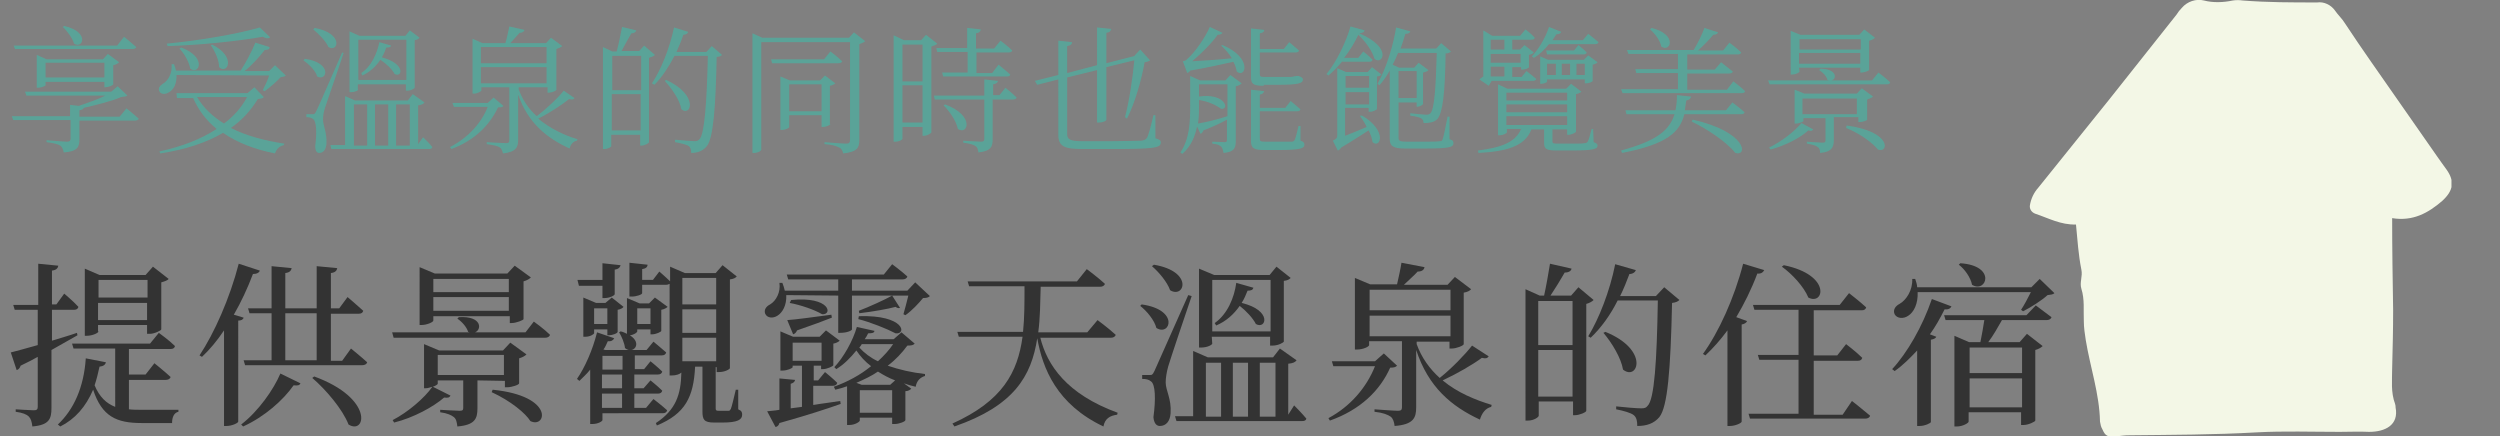
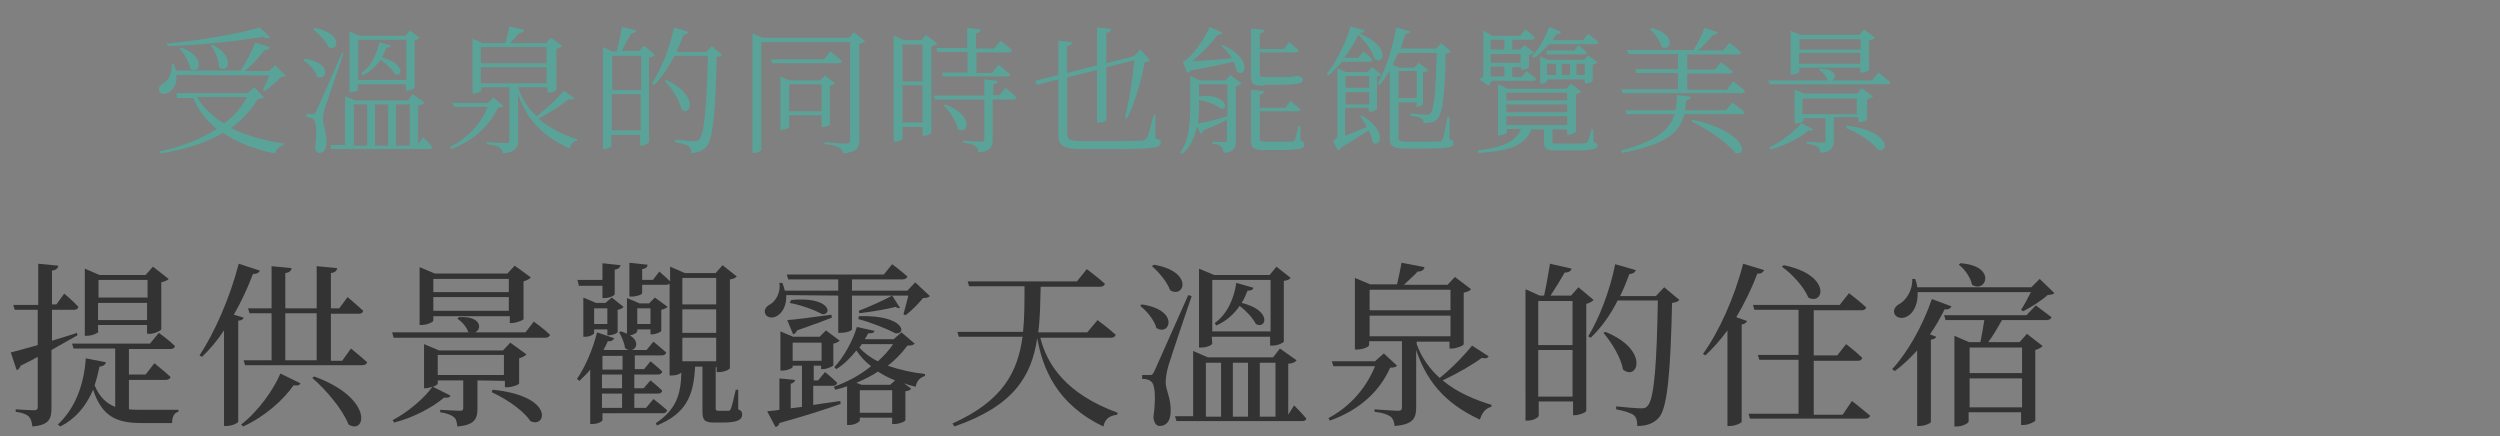
<svg xmlns="http://www.w3.org/2000/svg" xmlns:xlink="http://www.w3.org/1999/xlink" version="1.1" id="圖層_1" x="0px" y="0px" viewBox="0 0 510 89" style="enable-background:new 0 0 510 89;" xml:space="preserve">
  <rect x="0" y="0" width="510" height="89" fill="#808080" stroke="none" />
  <style type="text/css">
	.st0{fill:none;}
	.st1{clip-path:url(#SVGID_00000180347249059843095980000007638749394192217994_);}
	.st2{fill:#F3F7E6;}
	.st3{fill:#5AA398;}
	.st4{fill:#333333;}
</style>
  <rect class="st0" width="510" height="89" />
  <g id="Group_4793" transform="translate(412)">
    <g>
      <g>
        <defs>
-           <rect id="SVGID_1_" x="2" width="86.1" height="89" />
-         </defs>
+           </defs>
        <clipPath id="SVGID_00000108269968255218550340000012967147421993699714_">
          <use xlink:href="#SVGID_1_" style="overflow:visible;" />
        </clipPath>
        <g id="Group_4792" style="clip-path:url(#SVGID_00000108269968255218550340000012967147421993699714_);">
          <path id="Path_14965" class="st2" d="M87.1,34.6c-0.7-1-1.4-1.9-2-2.8c-4.5-6.4-8.9-12.8-13.4-19.2c-1.8-2.6-3.6-5.2-5.3-7.8      c-0.6-1-1.5-1.8-2.1-2.7c-0.8-1.1-2.2-1.8-3.6-1.6c-5.1,0-10.1,0-15.2-0.4c-0.7-0.1-1.3-0.1-2,0c-1.9,0.4-4,0.5-5.9,0      c-1.6-0.4-3.4,0.2-4.5,1.5C32.7,2,32.3,2.5,32,3c-4.6,5.8-9.2,11.6-13.8,17.4c-4.8,6-9.6,11.9-14.4,17.9c-0.9,1-1.5,2.3-1.7,3.6      c-0.1,0.7,0.3,1.4,1.1,1.7c2.7,0.9,5.2,2.3,8.3,2.2c0.3,3.1,0.5,6.2,1.1,9.2c0.3,1.4-0.4,2.6,0,3.9c0.7,2.2,0.4,4.4,0.5,6.6      c0,1.3,0.2,2.6,0.4,3.9c0.9,5.5,2.8,11,2.9,16.6c0.1,0.6,0.2,1.1,0.5,1.6c0.6,1.4,1.1,1.6,3,1.4c0.8-0.1,1.6-0.2,2.4-0.2      c8.7-0.1,17.4-0.1,26.1-0.6c5.6-0.3,11.2-0.1,16.9-0.1c2,0,4-0.1,6,0c3.3,0,6.1-1.4,5.4-5c0-0.2,0-0.4-0.1-0.7      C75.7,80,76,77.6,76,75.2c0.1-4,0.2-7.9,0.2-11.9C76.1,57,76,50.8,76,44.5l0,0c4.3,0.7,7.4-1.1,10.2-3.5      C88.5,38.9,88.8,37,87.1,34.6" />
        </g>
      </g>
    </g>
  </g>
  <g>
-     <path class="st3" d="M25.8,22.1c0,0,1.5,1.2,2.5,2.1c-0.1,0.3-0.4,0.4-0.8,0.4H16.2v3.8c0,1.5-0.3,2.5-3.2,2.7   c-0.1-0.6-0.3-1.1-0.7-1.4c-0.5-0.3-1.3-0.5-2.8-0.7v-0.4c0,0,3.5,0.3,4.2,0.3c0.5,0,0.7-0.2,0.7-0.6v-3.8H2.7l-0.3-0.8h11.9v-2.3   l1.8,0.2c1.7-0.6,3.8-1.3,5.4-2.1H5.4l-0.3-0.8h17.6l1.3-1.1l2,1.9c-0.3,0.2-0.6,0.2-1.3,0.3c-1.8,0.8-5,1.6-7.6,2.2   c-0.1,0.3-0.4,0.4-0.9,0.5v1.3h8.2L25.8,22.1z M3.1,10.1L2.8,9.3h21.1l1.4-1.8c0,0,1.5,1.2,2.5,2.1C27.7,9.9,27.4,10,27,10H3.1   V10.1z M21.3,17.7v-1h-12v0.7c0,0.1-0.8,0.5-1.6,0.5H7.5v-6.7l2,0.9H21l1-1.1l2.3,1.7c-0.2,0.2-0.6,0.5-1.2,0.6v3.9   c0,0.2-1,0.6-1.6,0.6h-0.2V17.7z M21.3,15.8v-3h-12v3H21.3z M13.1,5.3c5.3,1.2,3.8,4.8,2,3.6c-0.3-1.1-1.4-2.6-2.3-3.4L13.1,5.3z" />
    <path class="st3" d="M36,15.3c0.1,1.8-0.6,3-1.5,3.5c-0.7,0.5-1.7,0.5-2-0.2c-0.3-0.6,0.1-1.1,0.7-1.5c1.1-0.6,2-2.2,1.8-4h0.5   c0.2,0.5,0.3,0.9,0.4,1.3h13.2c1.1-1.7,2.3-4,3-5.7L55,9.6c0,0.4-0.3,0.6-1,0.6c-1,1.3-2.5,3-4.1,4.3h5l1.2-1.2l2.2,2.1   c-0.2,0.2-0.5,0.3-1,0.3c-0.8,0.9-2.2,2.1-3.3,2.9l-0.4-0.2c0.4-0.8,1-2,1.3-3L36,15.3L36,15.3z M53.8,19.8   c-0.2,0.3-0.5,0.3-1.2,0.4c-1.4,2.3-3.2,4.3-5.5,5.9c3.1,1.6,6.9,2.6,10.9,3.2l-0.1,0.3c-0.9,0.2-1.5,0.8-1.8,1.7   c-4.1-0.8-7.7-2.2-10.6-4.2c-3.4,2-7.6,3.4-12.8,4.2l-0.2-0.4c4.6-1,8.5-2.5,11.7-4.6c-2.1-1.7-3.7-3.8-4.8-6.3h-3.3L36,19h14.5   l1.4-1.2L53.8,19.8z M55.1,7.6c-0.3,0.3-0.8,0.3-1.5-0.1c-5.1,0.9-12.7,1.7-19.4,1.9L34,8.9c6.5-0.6,14.6-2,19-3.3L55.1,7.6z    M37,9.7c5.3,2,3.6,5.7,1.8,4.3c-0.2-1.3-1.2-3.1-2.2-4.1L37,9.7z M40.2,19.8c1.3,2.2,3.2,4,5.5,5.4c2-1.5,3.6-3.3,4.7-5.4H40.2z    M43.3,9.1c5,2.5,3.1,6.2,1.4,4.6c0-1.5-0.9-3.3-1.7-4.5L43.3,9.1z" />
    <path class="st3" d="M62.2,12c5.7,0.8,4.5,4.7,2.5,3.6c-0.3-1.2-1.7-2.5-2.8-3.3L62.2,12z M70.1,10.8c-1.1,3.4-3.4,9.9-3.8,11.2   c-0.3,0.9-0.4,1.7-0.4,2.4c0,1.2,0.8,2.6,0.7,4.9c-0.1,1.2-0.6,1.9-1.5,1.9c-0.5,0-0.8-0.5-0.8-1.4c0.4-2.9,0.2-5.1-0.4-5.5   c-0.4-0.3-0.8-0.4-1.4-0.4v-0.6h1.3c0.3,0,0.4,0,0.7-0.6c0.5-1,0.5-1,5.3-12L70.1,10.8z M64.2,5.7c6,1.1,4.8,5.1,2.8,3.9   c-0.5-1.2-2-2.7-3.1-3.6L64.2,5.7z M86.3,28c0,0,1.3,1.2,1.9,2c-0.1,0.3-0.3,0.4-0.7,0.4H67.6l-0.2-0.8h3v-10l2,0.9h10.8l1-1.3   l2.4,1.7c-0.2,0.3-0.6,0.5-1.3,0.6v7.9L86.3,28z M73.1,18.3c0,0.1-0.6,0.5-1.5,0.5h-0.3V6.4l2,0.9h9.4l0.9-1.1l2,1.5   c-0.2,0.2-0.4,0.4-1,0.5v9.7c0,0.1-0.7,0.6-1.5,0.6h-0.3v-1.3H73v1.1H73.1z M72.2,29.7h2.7v-8.4h-2.7V29.7z M73.1,8.1v8.2h9.8V8.1   H73.1z M79.8,9.3c-0.1,0.3-0.3,0.4-1,0.4c-0.2,0.6-0.5,1.3-0.9,2c4.9,1.3,4.2,4.2,2.6,3.4c-0.5-1-1.8-2.2-2.9-2.9   c-0.9,1.3-2.1,2.5-3.7,3.2l-0.2-0.5c2.1-1.4,3.2-4,3.7-6.3L79.8,9.3z M79.2,21.3h-2.7v8.4h2.7V21.3z M80.8,21.3v8.4h2.8v-8.4H80.8z   " />
    <path class="st3" d="M102.7,21.6c-0.2,0.3-0.5,0.3-1.1,0.3c-1.7,3.6-4.7,6.7-9.5,8.5L91.8,30c3.7-1.9,6.4-4.9,7.7-8.2h-6.9L92.3,21   h7.2l1.2-1.1L102.7,21.6z M117.2,20c-0.2,0.3-0.4,0.4-1.1,0.2c-1.5,1.2-3.9,2.8-6.3,4c2.4,2,5.3,3.4,8,4.2l-0.1,0.3   c-0.7,0.1-1.3,0.7-1.5,1.6c-4.6-2.1-8.5-5.2-10.5-11v9.3c0,1.4-0.4,2.4-3.1,2.7c-0.1-0.5-0.3-1-0.6-1.2c-0.4-0.3-1.3-0.5-2.7-0.7   V29c0,0,3.2,0.2,3.9,0.2c0.5,0,0.7-0.1,0.7-0.6V17.8h-5.7v0.7c0,0.1-0.8,0.6-1.5,0.6h-0.3V7.9l2,0.9h4.7c0.3-1,0.6-2.4,0.8-3.4   l3.1,0.7c-0.1,0.4-0.5,0.6-1,0.6c-0.5,0.6-1.3,1.4-1.9,2.1h7.3l1-1.1l2.3,1.7c-0.2,0.2-0.6,0.4-1.2,0.6v8.3c0,0.2-0.9,0.6-1.5,0.6   h-0.3v-1.1h-5.9v0.4l0,0c0.8,2.2,2.1,4.1,3.7,5.5c2.1-1.6,4.3-3.7,5.5-5.2L117.2,20z M98.1,9.6v3.3h13.4V9.6H98.1z M98.1,17h13.4   v-3.3H98.1V17z" />
    <path class="st3" d="M133.6,11.2c-0.1,0.2-0.6,0.4-1.2,0.6V29c0,0.2-0.9,0.7-1.5,0.7h-0.3v-2.2h-5.9v2.3c0,0.2-0.7,0.6-1.4,0.6H123   V9.6l1.9,0.9h0.9c0.4-1.4,0.8-3.5,1.1-5l2.9,0.7c-0.1,0.4-0.5,0.6-1,0.6c-0.6,1-1.4,2.5-2,3.6h3.6l1-1.1L133.6,11.2z M124.9,11.4v7   h5.9v-7H124.9z M130.7,26.6v-7.4h-5.9v7.4H130.7z M147.3,11.2c-0.2,0.2-0.5,0.4-1.1,0.4c-0.2,10.4-0.7,16.6-2,18.2   c-0.8,1-1.9,1.4-3.2,1.4c0-0.6-0.1-1.1-0.5-1.4s-1.7-0.6-2.8-0.8v-0.5c1.3,0.1,3.3,0.3,3.9,0.3c0.6,0,0.8-0.1,1.1-0.4   c1-1,1.5-7.4,1.7-17h-6.8c-1.2,2.3-2.6,4.4-4.1,5.9L133,17c1.8-2.7,3.6-7.1,4.5-11.4l2.9,0.9c-0.1,0.3-0.4,0.6-1,0.6   c-0.4,1.2-0.9,2.4-1.4,3.5h6.1l1.1-1.2L147.3,11.2z M135.9,16.3c6.7,3.1,5.1,7.6,3.1,6c-0.3-1.9-2-4.3-3.4-5.8L135.9,16.3z" />
    <path class="st3" d="M176.5,8.4c-0.2,0.2-0.6,0.4-1.2,0.6v19.6c0,1.5-0.4,2.4-3.3,2.7c-0.1-0.5-0.3-1-0.8-1.2   c-0.6-0.3-1.4-0.6-3-0.7V29c0,0,3.7,0.3,4.4,0.3c0.6,0,0.8-0.2,0.8-0.7v-20h-18.1v21.9c0,0.3-0.7,0.7-1.5,0.7h-0.3V6.8l2,0.9h17.7   l1-1.1L176.5,8.4z M169.4,10.5c0,0,1.5,1.1,2.4,2c-0.1,0.3-0.4,0.4-0.8,0.4h-13.5l-0.2-0.8h10.8L169.4,10.5z M169.4,25.3   c0,0.2-0.9,0.6-1.5,0.6h-0.3v-2.4H161v2.4c0,0.2-0.7,0.6-1.5,0.6h-0.3V15.6l1.9,0.8h6.2l1-1l2.1,1.6c-0.2,0.2-0.6,0.4-1.1,0.5v7.8   H169.4z M167.6,22.7v-5.5H161v5.5H167.6z" />
    <path class="st3" d="M191.2,8.9c-0.1,0.2-0.6,0.4-1.2,0.6V27c0,0.2-0.9,0.7-1.5,0.7h-0.3v-1.8h-4.1v2.4c0,0.2-0.6,0.6-1.5,0.6h-0.3   V7.2l2.1,1h3.5l1-1.1L191.2,8.9z M184.1,9.1v7.5h4.1V9.1H184.1z M188.2,25v-7.6h-4.1V25H188.2z M205.1,17.9c0,0,1.4,1.1,2.3,2   c-0.1,0.3-0.4,0.4-0.8,0.4h-4.1v8.1c0,1.5-0.3,2.4-2.9,2.7c-0.1-0.6-0.2-1.1-0.6-1.3c-0.4-0.3-1.1-0.5-2.5-0.7v-0.4   c0,0,3,0.2,3.6,0.2c0.5,0,0.7-0.1,0.7-0.6v-8h-10.1l-0.2-0.8h10.3v-3.3l2.8,0.3c-0.1,0.4-0.4,0.6-1,0.7v2.2h1.3L205.1,17.9z    M197.3,9.8V5.7l2.8,0.3c-0.1,0.4-0.3,0.7-1,0.8v3.1h3.7l1.3-1.6c0,0,1.5,1.1,2.4,2c-0.1,0.3-0.4,0.4-0.7,0.4h-6.6v4.2h3.2l1.3-1.7   c0,0,1.5,1.2,2.4,2c-0.1,0.3-0.3,0.4-0.7,0.4h-13l-0.2-0.8h5.2v-4.2h-6.2L191,9.8C191,9.8,197.3,9.8,197.3,9.8z M192.8,21.3   c6.2,2.3,4.6,6.4,2.6,5c-0.3-1.6-1.7-3.6-2.9-4.8L192.8,21.3z" />
    <path class="st3" d="M235.7,28.2c0.9,0.3,1.1,0.4,1.1,0.9c0,1.1-1.6,1.3-9.9,1.3h-6.1c-3.6,0-4.9-0.5-4.9-2.9V16.2l-4.3,1.1   l-0.5-0.8l4.8-1.2v-7l2.8,0.3c0,0.4-0.3,0.7-1,0.8v5.5l6.1-1.6V5.6l2.9,0.3c-0.1,0.4-0.3,0.7-1,0.8v6.2l5.8-1.5h-0.1l1.2-1.3l2,2.2   c-0.2,0.2-0.5,0.3-1.1,0.4c-0.6,3.4-1.9,8.2-3.6,11.5l-0.4-0.3c0.9-3.4,1.6-8.3,1.9-11.6l-5.7,1.4v10.7c0,0.3-0.8,0.6-1.5,0.6h-0.4   V14.3l-6.1,1.5v11.5c0,1.1,0.5,1.5,3,1.5h6.3c2.9,0,5-0.1,5.9-0.1c0.6-0.1,0.9-0.3,1.1-0.6c0.3-0.6,0.7-2,1.3-4.6h0.4V28.2z" />
    <path class="st3" d="M251,15.3l2.3,1.7c-0.2,0.2-0.6,0.5-1.2,0.6v11.1c0,1.5-0.3,2.3-2.5,2.5c-0.1-0.6-0.2-1-0.5-1.3   s-0.8-0.5-1.8-0.6v-0.4c0,0,2,0.1,2.5,0.1c0.4,0,0.5-0.1,0.5-0.5v-4.1c-1.4,0.8-3,1.5-4.8,2.2c-0.1,0.3-0.3,0.6-0.6,0.7l-0.7-1.5   c-0.4,2-1.2,4-3,5.6l-0.4-0.3c1.9-2.8,2-6.3,2-9.6v-6l2,0.9h5.2L251,15.3z M249.4,9.2c6.2,2.6,4.7,6.9,2.9,5.4   c-0.1-0.6-0.3-1.3-0.7-2c-2.2,0.5-5.3,1.2-8.8,1.8c-0.2,0.3-0.4,0.4-0.6,0.5l-0.9-2.4c0,0,0.5-0.1,0.6-0.2c1.8-1.4,4.1-4.9,4.9-6.8   l2.6,1.2c-0.1,0.2-0.5,0.4-1,0.4c-1.2,1.7-3.3,3.8-5.2,5.4c2-0.1,5-0.3,8.1-0.6c-0.6-1-1.4-1.9-2.2-2.6L249.4,9.2z M244.6,21.5   c0,1.1,0,2.4-0.2,3.7c1.7-0.3,3.9-0.8,6-1.5v-6.5h-5.8v2.5c5.2-0.8,6.4,2.7,4.5,2.5c-1.1-0.8-2.6-1.5-4.5-1.8V21.5z M257.8,17.5   c-2.2,0-2.6-0.4-2.6-1.8V5.8l2.7,0.3c0,0.4-0.3,0.6-0.9,0.7V10h4.9l1.1-1.4c0,0,1.2,1,2,1.7c-0.1,0.3-0.3,0.4-0.7,0.4H257v4.4   c0,0.5,0.1,0.6,1.1,0.6h2.7c1.1,0,2.2,0,2.5,0s0.5-0.1,0.6-0.1c0.2,0,0.4-0.1,0.6-0.1h0.3h0.1c0.6,0.2,0.9,0.4,0.9,0.7   c0,0.8-0.9,1.1-5.2,1.1h-2.8V17.5z M265.3,28.7c0.6,0.2,0.8,0.4,0.8,0.8c0,0.8-0.9,1.1-5.3,1.1h-2.9c-2.2,0-2.7-0.4-2.7-1.9V18.3   l2.7,0.3c-0.1,0.3-0.3,0.6-0.9,0.7V22h5.2l1.1-1.4c0,0,1.2,1,2,1.7c-0.1,0.3-0.3,0.4-0.7,0.4H257v5.6c0,0.5,0.1,0.6,1.2,0.6h2.7   c1.2,0,2.2,0,2.6,0c0.3,0,0.4-0.1,0.6-0.3c0.2-0.4,0.5-1.6,0.8-2.9h0.4L265.3,28.7z" />
    <path class="st3" d="M274,12.3c-0.9,1.1-1.9,2.2-3,3.1l-0.4-0.3c2.1-2.5,4.1-6.8,4.9-9.7l2.9,0.8c-0.1,0.3-0.3,0.5-1.1,0.6   c7,3,4.6,6.6,3.1,5.2c-0.4-1.4-1.6-3.3-3.3-4.9c-0.7,1.5-1.7,3.2-2.9,4.7h2.9l1-1.3c0,0,1.2,0.9,1.9,1.7c-0.1,0.3-0.3,0.4-0.7,0.4   h-5.5L274,12.3z M277.9,23.6c5.2,3.1,3.7,6.8,2.1,5.4c-0.1-0.8-0.4-1.6-0.8-2.4c-1.4,0.9-3.4,2.2-5.6,3.5c-0.2,0.3-0.5,0.6-0.7,0.6   l-1-2c0.8-0.4,0.9-0.6,0.9-1.1V13.9l1.8,0.8h4.4l0.9-1l1.9,1.5c-0.1,0.2-0.5,0.4-0.9,0.4v6.6c0,0.2-0.8,0.6-1.4,0.6h-0.3V22h-4.8   v5.7c1.3-0.5,2.8-1.1,4.4-1.8c-0.4-0.9-1-1.7-1.4-2.3L277.9,23.6z M279.3,17.9v-2.4h-4.8v2.4H279.3z M279.3,21.3v-2.5h-4.8v2.5   H279.3z M295.7,28.4c0.7,0.2,0.8,0.4,0.8,0.8c0,0.9-1,1.1-6.2,1.1h-3.7c-2.4,0-3.1-0.5-3.1-2V14.4c-0.6,1.1-1.3,2.1-2.1,3l-0.4-0.3   c1.9-3.3,3.3-8.2,3.8-11.5l2.9,0.8c-0.1,0.3-0.3,0.5-1,0.5c-0.3,0.9-0.6,2-1,3h7.3l1-1.1l2,1.7c-0.2,0.2-0.5,0.4-1.1,0.4   c-0.1,8.1-0.6,12.2-1.7,13.4c-0.7,0.7-1.7,0.8-2.8,0.8c0-0.4-0.1-0.7-0.4-0.9c-0.4-0.3-1.4-0.5-2.3-0.6v-0.5c1,0.1,2.7,0.3,3.2,0.3   s0.7-0.1,0.9-0.3c0.8-0.8,1.1-5,1.3-12.3h-7.9c-0.3,0.8-0.7,1.6-1.1,2.4l1.3,0.6h3.1l0.9-1l2,1.5c-0.1,0.2-0.6,0.4-1.1,0.5v6.4   c0,0.2-0.8,0.6-1.3,0.6h0v-0.9h-3.7v7.2c0,0.6,0.2,0.8,1.6,0.8h3.4c1.7,0,2.9,0,3.4-0.1c0.4,0,0.5-0.1,0.6-0.4   c0.2-0.5,0.6-2.5,1-4.6h0.4L295.7,28.4z M285.3,14.5V20h3.7v-5.5H285.3z" />
    <path class="st3" d="M325.1,29c0.6,0.2,0.8,0.4,0.8,0.7c0,0.7-0.8,1-5.3,1h-3.1c-2.2,0-2.5-0.4-2.5-1.6v-2.7h-2.6   c-1.3,3.5-5.2,4.5-10.8,4.8l-0.1-0.5c4.8-0.6,7.7-1.7,8.8-4.4h-2.9V27c0,0.2-0.8,0.6-1.5,0.6h-0.3V17.2l1.9,0.9h12l1-1l2.1,1.6   c-0.2,0.2-0.6,0.4-1.1,0.5v7.7c0,0.1-0.9,0.6-1.5,0.6h-0.3v-1.1h-3v0.3v2.2c0,0.3,0.1,0.4,1.1,0.4h2.8c1.3,0,2.3,0,2.7-0.1   c0.3,0,0.4-0.1,0.6-0.3c0.2-0.4,0.5-1.4,0.8-2.6h0.3L325.1,29z M303.7,17.5l-1.9-1.3c0.2-0.2,0.5-0.4,0.8-0.6V6.2l1.8,1.1h5.7   l1.1-1.3c0,0,1.2,0.9,1.9,1.7c-0.1,0.3-0.3,0.4-0.7,0.4h-3.9v2h1.6l0.9-0.9l1.9,1.5c-0.1,0.2-0.5,0.4-1,0.5v2.5   c0,0.2-0.8,0.5-1.3,0.5h-0.3v-0.5h-1.8v2h1.9l1-1.2c0,0,1.2,0.9,2,1.6c-0.1,0.3-0.4,0.4-0.7,0.4h-8.4L303.7,17.5z M306.9,10.1v-2   h-2.8v2H306.9z M304.1,11v1.8h6.1V11H304.1z M306.9,13.6h-2.8v2h2.8V13.6z M307.3,18.9v1.6h12.4v-1.6H307.3z M319.7,21.3h-12.4v1.6   h12.4V21.3z M307.3,25.5h12.4v-1.8h-12.4V25.5z M312.5,11.5c1.3-1.4,2.7-3.6,3.5-6l2.5,1c-0.1,0.3-0.5,0.5-1,0.5   c-0.3,0.4-0.5,0.8-0.8,1.2h6.2l1.1-1.3c0,0,1.3,1,2.1,1.7C326,8.9,325.8,9,325.4,9H316c-1,1.2-2,2.2-3.1,2.8L312.5,11.5z    M323.3,17.1v-0.9h-7.7v0.5c0,0.1-0.7,0.4-1.2,0.4h-0.2v-5.6l1.6,0.7h7.3l0.9-0.9l1.9,1.4c-0.1,0.2-0.6,0.4-1,0.5v3.3   c0,0.2-0.8,0.5-1.3,0.5h-0.3V17.1z M322,9.2c0,0,1,0.8,1.7,1.5c-0.1,0.3-0.3,0.4-0.7,0.4h-7.4l-0.2-0.8h5.7L322,9.2z M315.6,15.3   h1.8V13h-1.8V15.3z M318.6,13v2.3h1.7V13H318.6z M323.3,15.3V13h-1.7v2.3H323.3z" />
    <path class="st3" d="M353.4,20.9c0,0,1.5,1.1,2.5,2c-0.1,0.3-0.3,0.4-0.7,0.4h-11.6c-0.9,3.6-3.4,6.1-12.7,7.9l-0.2-0.5   c7.4-2,9.9-4.2,10.9-7.4h-9.8l-0.2-0.8h10.2c0.2-1,0.3-2,0.3-3.1l2.9,0.3c-0.1,0.4-0.4,0.7-1,0.8c-0.1,0.7-0.2,1.4-0.3,2h8.4   L353.4,20.9z M353.6,16.6c0,0,1.5,1.1,2.4,2c-0.1,0.3-0.3,0.4-0.7,0.4H331l-0.3-0.8h11.6v-3.3h-8.5l-0.2-0.8h8.7V11h-10.1l-0.3-0.8   h13.6c0.8-1.3,1.7-3.1,2.2-4.5l2.8,0.9c-0.1,0.3-0.5,0.5-1,0.5c-0.8,1-2,2.2-3.1,3.2h5.1l1.3-1.6c0,0,1.5,1.1,2.4,2   c-0.1,0.3-0.3,0.4-0.7,0.4h-10.3v3.1h5.6l1.3-1.5c0,0,1.4,1.1,2.4,1.9c-0.1,0.3-0.4,0.4-0.8,0.4h-8.5v3.3h8.1L353.6,16.6z    M336.9,5.7c5.4,1.3,3.9,5.1,2,3.8c-0.2-1.2-1.3-2.7-2.3-3.5L336.9,5.7z M345.3,24.4c11.1,2.5,11.3,7.6,8.7,6.8   c-1.7-2.2-5.9-5-8.9-6.4L345.3,24.4z" />
    <path class="st3" d="M383.2,14.8c0,0,1.5,1.1,2.4,2c-0.1,0.3-0.3,0.4-0.7,0.4H361l-0.3-0.8h12.5c-0.1,0-0.3-0.1-0.4-0.1   c-0.2-0.8-1-1.6-1.7-2l0.3-0.3c3.5,0.1,3.3,2.2,2.2,2.4h8.3L383.2,14.8z M369.9,26.4c-0.2,0.3-0.4,0.4-1,0.2   c-1.6,1.5-4.7,3.1-7.7,3.9l-0.3-0.4c2.5-1.2,5.2-3.3,6.6-5L369.9,26.4z M367.1,14.6c0,0.2-0.8,0.6-1.5,0.6h-0.3V6.3l2,0.8h12l1-1.1   l2.2,1.7c-0.2,0.2-0.6,0.5-1.2,0.6v6c0,0.1-1,0.5-1.5,0.5h-0.3v-1H367L367.1,14.6L367.1,14.6z M374.1,24.1v4.5   c0,1.4-0.4,2.4-2.8,2.6c0-0.5-0.1-1-0.5-1.2c-0.3-0.3-1-0.5-2.2-0.7v-0.4c0,0,2.6,0.2,3.2,0.2c0.5,0,0.6-0.1,0.6-0.5v-4.5h-4.5v0.6   c0,0.1-0.8,0.5-1.5,0.5h-0.3v-6.9l2,0.8h10.7l1-1.1l2.3,1.7c-0.2,0.2-0.6,0.4-1.2,0.6v4.1c0,0.2-1,0.5-1.5,0.5h-0.3v-1h-5V24.1z    M367.1,8v2.1h12.5V8H367.1z M379.5,13v-2.2H367V13H379.5z M367.7,23.3h11.1v-3.2h-11.1V23.3z M376.7,25.6c9.5,1.3,8.5,5.8,6.4,4.9   c-1-1.2-3.3-3.1-6.5-4.4L376.7,25.6z" />
    <path class="st4" d="M15.8,68.4c-1.4,0.8-3.2,1.8-5.3,3v11.8c0,2.2-0.4,3.5-3.9,3.8c-0.1-0.9-0.3-1.6-0.7-2c-0.5-0.5-1.3-0.8-2.7-1   v-0.5c0,0,3.1,0.2,3.7,0.2s0.8-0.2,0.8-0.7V72.8c-1.1,0.6-2.2,1.2-3.5,1.8c-0.1,0.4-0.4,0.8-0.8,0.9l-1.2-3.6   c1.1-0.3,3.1-0.8,5.5-1.5v-7.2H3l-0.3-1h5.1v-8.4l4.1,0.4c-0.1,0.5-0.4,0.9-1.3,1v6.9h0.9l1.6-2.2c0,0,1.8,1.5,2.9,2.7   c-0.1,0.4-0.4,0.6-0.9,0.6h-4.5v6.3c1.6-0.5,3.4-1,5.1-1.6L15.8,68.4z M26.3,83.5c0.8,0.1,1.7,0.1,2.7,0.1c1.7,0,5.6,0,7.4,0V84   c-0.9,0.2-1.3,1.1-1.3,2.3h-6.2c-5.1,0-8.1-1.3-9.9-6.8c-1.5,3.5-3.7,6-6.7,7.5l-0.5-0.4c3.2-3,5.3-7.5,5.7-13.5l4.1,0.8   c-0.1,0.5-0.5,0.8-1.3,0.9c-0.3,1.4-0.6,2.6-1,3.8c1,2.4,2.4,3.7,4.2,4.4V71.1H15l-0.3-1h15.9l1.8-2.2c0,0,2.1,1.5,3.3,2.7   c-0.1,0.4-0.4,0.6-0.9,0.6h-8.5v5.2h3.4l1.8-2.3c0,0,2,1.6,3.3,2.8c-0.1,0.4-0.5,0.6-1,0.6h-7.5V83.5z M20.1,67.6   c0,0.3-1.2,0.9-2.4,0.9h-0.4V54.8l3,1.3h9.4l1.5-1.7l3.2,2.5c-0.2,0.3-0.8,0.5-1.5,0.7v9.6c0,0.2-1.4,0.9-2.3,0.9H30v-1.8H20v1.3   H20.1z M20.1,57.1v3.6h10v-3.6H20.1z M30,65.3v-3.5H20v3.5H30z" />
    <path class="st4" d="M49.7,64.8c-0.1,0.4-0.5,0.6-1.1,0.6V86c0,0.3-1.3,0.9-2.4,0.9h-0.5V67.4c-1.4,2.1-2.9,3.9-4.5,5.4l-0.5-0.3   c3-4.5,6.2-11.7,8-18.7l4.3,1.4c-0.1,0.4-0.6,0.7-1.4,0.7c-1.1,2.9-2.4,5.7-3.9,8.3L49.7,64.8z M49.2,86.6c3.5-2.7,6.6-7.1,8-10.4   l4.1,2c-0.2,0.4-0.5,0.5-1.4,0.4c-2.1,3-5.9,6.4-10.3,8.4L49.2,86.6z M71.6,71.1c0,0,2.1,1.7,3.3,2.8c-0.1,0.4-0.5,0.6-1,0.6H50   l-0.3-1h5.7v-9.6h-4.5l-0.3-1h4.8v-8.6l4.1,0.4c-0.1,0.5-0.4,0.9-1.3,1v7.2h6.4v-8.6l4.2,0.4c-0.1,0.5-0.4,0.9-1.3,1v7.2h1.7   l1.7-2.3c0,0,2,1.7,3.2,2.8C74,63.8,73.7,64,73.2,64h-5.7v9.6h2.3L71.6,71.1z M58.2,73.5h6.4v-9.6h-6.4   C58.2,63.9,58.2,73.5,58.2,73.5z M64.1,76.8c12.3,4.5,10.5,12,7,9.8c-1.2-3.1-4.6-7.1-7.4-9.5L64.1,76.8z" />
    <path class="st4" d="M108.9,65.6c0,0,2.1,1.5,3.3,2.7c-0.1,0.4-0.5,0.6-1,0.6H80.3L80,67.8h15.8c-0.1,0-0.2-0.1-0.3-0.1   c-0.3-1-1.3-2.1-2.2-2.7l0.3-0.3c4.8-0.3,4.7,2.6,3.3,3.1h10.3L108.9,65.6z M97.4,77.6v5.7c0,2.1-0.5,3.4-4.1,3.7   c-0.1-0.8-0.2-1.5-0.7-1.9s-1.3-0.8-2.8-1v-0.5c0,0,3.3,0.2,4,0.2c0.6,0,0.7-0.2,0.7-0.6v-5.6h-5.2v0.7c0,0.1-0.4,0.4-1,0.6   l3.6,1.8c-0.2,0.4-0.5,0.5-1.3,0.4c-2.2,1.9-6.2,4.1-10.2,5.1l-0.3-0.5c3.1-1.6,6.5-4.5,8.1-6.8c-0.4,0.1-0.9,0.3-1.3,0.3h-0.4v-9   l3.1,1.3h13l1.5-1.6l3.3,2.4c-0.3,0.3-0.8,0.6-1.5,0.8v5.1c0,0.3-1.5,0.8-2.4,0.8H103v-1.3L97.4,77.6L97.4,77.6z M88.4,65.4   c0,0.3-1.3,0.9-2.4,0.9h-0.4V54.5l3.1,1.3h14.8l1.5-1.6l3.3,2.4c-0.3,0.3-0.8,0.6-1.5,0.8v7.7c0,0.2-1.5,0.8-2.4,0.8H104v-1.4H88.4   V65.4z M88.4,56.9v2.7h15.4v-2.7H88.4z M103.8,63.4v-2.8H88.4v2.8H103.8z M89.3,76.5h13.5v-4.1H89.3V76.5z M100.5,79.5   c12.8,1.3,10.9,8,7.7,6.4c-1-1.6-4-4.1-7.9-5.9L100.5,79.5z" />
    <path class="st4" d="M122.9,84.3v1.4c0,0.2-0.8,0.8-2.1,0.8h-0.4V75.4c-0.7,0.9-1.5,1.6-2.2,2.3l-0.5-0.4c1.6-2.3,3.2-5.9,4.1-9.5   l3.5,1.2c-0.2,0.4-0.6,0.7-1.3,0.6c-0.3,0.6-0.5,1.2-0.9,1.7l0.4,0.1h8.4l1.4-1.7c0,0,1.6,1.3,2.6,2.2c-0.1,0.4-0.4,0.6-0.9,0.6   h-5.5v2.8h1.9l1.3-1.6c0,0,1.5,1.2,2.4,2.1c-0.1,0.4-0.4,0.6-0.9,0.6h-4.8v2.8h1.9l1.4-1.6c0,0,1.5,1.2,2.4,2.1   c-0.1,0.4-0.4,0.6-0.9,0.6h-4.8v2.9h2.4l1.5-1.8c0,0,1.7,1.3,2.8,2.3c-0.1,0.4-0.4,0.6-0.9,0.6C135.2,84.3,122.9,84.3,122.9,84.3z    M117.8,57.1h5.1v-3.4l3.7,0.4c-0.1,0.4-0.4,0.8-1.2,0.9v5c0,0.3-1.1,0.8-2,0.8h-0.5v-2.5h-4.8L117.8,57.1z M124.8,60.7l2.4,1.9   c-0.1,0.2-0.6,0.5-1.2,0.6v4.5c0,0.3-1.1,0.7-1.8,0.7h-0.3v-1.2h-2.7V68c0,0.1-0.7,0.7-1.8,0.7H119v-8l2.6,1.1h1.9L124.8,60.7z    M123.9,66.1v-3.2h-2.7v3.2H123.9z M122.9,72.6v2.8h4.1v-2.8H122.9z M126.9,76.4h-4.1v2.8h4.1V76.4z M126.9,80.3h-4.1v2.9h4.1V80.3   z M126.6,67.6c0.5,0.1,0.9,0.3,1.3,0.5v-7.3l2.6,1.1h1.9l1.2-1.2l2.6,1.9c-0.2,0.2-0.7,0.5-1.3,0.6v4.3c0,0.2-1.1,0.7-1.8,0.7h-0.4   v-1H130v0.4c0,0.2-0.6,0.7-1.5,0.8c2.7,1.7,0.6,4-1,2.6c-0.1-1-0.7-2.4-1.2-3.2L126.6,67.6z M150.6,83.5c0.7,0.3,0.8,0.6,0.8,1.1   c0,1-0.9,1.6-4,1.6h-1.7c-2.1,0-2.4-0.6-2.4-2.3v-9.1h-1.5c-0.3,6.2-2,9.6-7.8,12l-0.2-0.5c4.1-2.7,5.1-5.8,5.2-10.3   c-0.3,0.3-1,0.6-2,0.6h-0.4V57.9c-0.2,0.1-0.4,0.2-0.8,0.2H131v1.7c0,0.3-1.2,0.7-2.1,0.7h-0.5v-6.9l3.7,0.4c0,0.5-0.4,0.8-1.1,0.9   v2.2h2.2l1.3-1.7c0,0,1.3,1.1,2.2,2v-3l3,1.3h6.3l1.4-1.6l2.9,2.3c-0.3,0.3-0.6,0.5-1.4,0.6v18.1c0,0.2-1,0.8-2.2,0.8h-0.5v-1H146   V75v8.3c0,0.4,0.1,0.5,0.6,0.5h1h1c0.3,0,0.3-0.1,0.5-0.4c0.2-0.5,0.6-2.2,1-3.9h0.5V83.5z M130,62.9v3.2h2.7v-3.2   C132.7,62.9,130,62.9,130,62.9z M139.2,56.7v5.4h6.9v-5.4H139.2z M146.1,67.9v-4.8h-6.9v4.8H146.1z M146.1,73.7v-4.8h-6.9v4.8   H146.1z" />
    <path class="st4" d="M160.4,60.2c0.1,2.1-0.8,3.6-1.8,4.2c-0.9,0.6-2.1,0.5-2.5-0.4c-0.3-0.8,0.2-1.5,1-1.9   c1.2-0.7,2.2-2.5,1.9-4.4h0.6c0.2,0.5,0.4,1.1,0.5,1.6H171V57h-10.2l-0.3-1h19.8l1.7-2.1c0,0,1.9,1.4,3.1,2.5   c-0.1,0.4-0.5,0.6-1,0.6h-10.3v2.3h11.3l1.6-1.7l3,2.8c-0.3,0.3-0.7,0.4-1.4,0.4c-0.9,1.1-2.3,2.6-3.6,3.5l-0.4-0.2   c0.3-1,0.7-2.6,1-3.8h-11.5v6.9c0,0.2-0.9,0.7-2.4,0.7H171v-7.6L160.4,60.2L160.4,60.2z M166,82.6c1.7-0.3,3.6-0.5,5.4-0.8l0.1,0.6   c-2.8,1-6.8,2.3-12.5,3.9c-0.1,0.5-0.5,0.8-0.8,0.8l-1.7-3.2c0.6-0.1,1.5-0.1,2.5-0.3v-6.4l3.2,0.3c-0.1,0.4-0.3,0.6-0.9,0.8v5   l2.3-0.3v-8.4h-1.9v0.3c0,0.2-1.1,0.7-2.1,0.7h-0.4v-8l2.6,1.1h5.4l1.3-1.3l2.8,2.1c-0.2,0.2-0.7,0.5-1.3,0.6v4.4   c0,0.2-1.3,0.8-2.1,0.8h-0.4v-0.7H166v3h0.9l1.4-1.7c0,0,1.5,1.2,2.5,2.2c-0.1,0.4-0.4,0.6-0.9,0.6h-4v3.9H166z M160.6,65.3   c1.6-0.1,5.3-0.6,9-1.1l0.1,0.6c-1.5,0.6-3.9,1.5-7.1,2.6c-0.2,0.5-0.5,0.7-0.8,0.8L160.6,65.3z M161.4,61.2c8-0.8,8.5,3.1,6.3,2.9   c-1.5-0.9-4.4-1.9-6.6-2.3L161.4,61.2z M167.6,73.6v-3.7h-5.9v3.7H167.6z M186.6,70.1c-0.3,0.3-0.6,0.4-1.5,0.4   c-1.1,1.5-2.4,2.9-4,4.1c2.3,0.8,4.9,1.4,7.6,1.7v0.4c-1,0.3-1.7,1-1.9,2.2c-0.8-0.2-1.6-0.4-2.4-0.7l1.5,1.1   c-0.2,0.2-0.6,0.5-1.2,0.5v5.9c0,0.3-1.3,0.8-2.2,0.8H182v-1.3h-6.6v0.6c0,0.2-0.9,0.9-2.2,0.9h-0.4v-7.9c-0.8,0.3-1.6,0.5-2.4,0.7   l-0.3-0.6c2.8-1,5.4-2.4,7.6-4.2c-1.2-0.9-2.2-2-3-3.2c-1.2,1.5-2.6,2.9-4.1,3.8l-0.4-0.4c1.9-2,3.8-5.4,4.6-8.2l3.6,0.8   c-0.1,0.4-0.4,0.5-1.3,0.5c-0.2,0.4-0.4,0.8-0.7,1.2h5.9l1.6-1.4L186.6,70.1z M182.6,77.6c-1.3-0.5-2.4-1.1-3.5-1.8   c-1.3,0.9-2.8,1.6-4.4,2.3l1.1,0.4h5.8L182.6,77.6z M175.2,64.5c9.4-0.3,9.8,3.8,7.5,3.5c-1.7-0.9-5.2-2.3-7.6-2.9L175.2,64.5z    M183.6,62.8c-0.2,0.1-0.5,0.1-0.9-0.2c-1.4,0.4-4.8,1-7.4,1.3l-0.1-0.5c2.1-0.8,5.4-2.3,6.8-3.1L183.6,62.8z M175.8,70.2   c-0.1,0.2-0.3,0.5-0.5,0.7c1,1.1,2.3,2.1,3.8,2.8c1.2-1.1,2.3-2.3,3.1-3.5H175.8z M182,84.2v-4.6h-6.6v4.6H182z" />
    <path class="st4" d="M212.2,68.8c1.4,5.7,5.4,11.6,15.8,15.4l-0.1,0.4c-1.5,0.2-2.5,0.8-2.8,2.4c-9.5-4.5-12.4-11.8-13.5-18   c-1.2,7.8-4.8,13.8-16.9,18l-0.4-0.6c10.2-4.6,13.3-10.4,14.3-17.7h-13l-0.3-1h13.4c0.3-2.9,0.3-6,0.3-9.3h-11.3l-0.3-1h22.3l2-2.5   c0,0,2.3,1.7,3.7,3c-0.1,0.4-0.5,0.6-1,0.6h-12.1c-0.1,3.3-0.1,6.4-0.5,9.3h10l2.1-2.5c0,0,2.3,1.7,3.7,3c-0.1,0.4-0.5,0.6-1,0.6   h-14.4V68.8z" />
    <path class="st4" d="M232.9,62.1c7.8,1.1,5.8,6.6,3,4.8c-0.4-1.6-2-3.5-3.3-4.5L232.9,62.1z M243.1,60.4   c-1.5,4.4-4.3,12.7-4.8,14.4c-0.3,1.1-0.5,2.3-0.5,3.2c0,1.7,1.2,3.3,1,6.3c-0.1,1.6-0.9,2.6-2.2,2.6c-0.7,0-1.2-0.6-1.3-1.8   c0.5-3.7,0.4-6.7-0.5-7.3c-0.5-0.4-1-0.5-1.8-0.5v-0.8h1.5c0.5,0,0.6,0,1-0.8c0.6-1.3,0.6-1.3,6.9-15.5L243.1,60.4z M235.4,54   c8.2,1.4,6.2,7,3.3,5.2c-0.6-1.7-2.3-3.7-3.7-4.9L235.4,54z M264,82.7c0,0,1.6,1.6,2.5,2.7c-0.1,0.4-0.4,0.5-0.9,0.5H240l-0.3-1   h3.7V71.6l3,1.3h13.3l1.4-1.8l3.4,2.4c-0.3,0.4-0.7,0.6-1.7,0.7v10.4L264,82.7z M247.3,70.1c0,0.2-0.9,0.8-2.3,0.8h-0.4V54.8   l3.1,1.3H259l1.4-1.7l2.9,2.3c-0.3,0.3-0.6,0.5-1.4,0.6v12.4c0,0.1-1,0.8-2.3,0.8h-0.5v-1.8h-11.9L247.3,70.1L247.3,70.1z M246,85   h3.1V74H246V85z M247.3,57.1v10.5h11.9V57.1H247.3z M255.7,58.7c-0.1,0.4-0.4,0.6-1.2,0.6c-0.3,0.8-0.7,1.7-1.2,2.5   c6.3,1.5,5,5.5,2.9,4.3c-0.6-1.2-2-2.7-3.3-3.7c-1.2,1.7-2.7,3.1-4.8,4l-0.3-0.5c2.6-1.8,4-5.2,4.4-8.2L255.7,58.7z M254.6,74h-3.1   v11h3.1V74z M257,74v11h3.2V74H257z" />
    <path class="st4" d="M285,74.6c-0.3,0.3-0.6,0.4-1.4,0.4c-2.1,4.7-6.1,8.6-12.3,10.8l-0.3-0.5c4.5-2.4,7.8-6.3,9.5-10.6H272l-0.3-1   h8.8l1.8-1.6L285,74.6z M303.7,72.7c-0.3,0.4-0.6,0.5-1.4,0.3c-1.9,1.4-5,3.2-8,4.6c3,2.5,6.7,4,10,5l-0.1,0.4   c-1.2,0.3-1.9,1.3-2.3,2.6c-5.8-2.7-10.5-6.6-13-14.2v11.7c0,2.1-0.5,3.5-4.4,3.8c-0.1-0.8-0.3-1.5-0.8-1.9c-0.6-0.4-1.5-0.8-3.3-1   v-0.5c0,0,4,0.3,4.8,0.3c0.6,0,0.8-0.2,0.8-0.7V69.6h-6.7v0.8c0,0.3-1.2,0.9-2.4,0.9h-0.5V56.7l3.1,1.3h5.5   c0.3-1.3,0.7-3.1,0.9-4.4l4.7,0.9c-0.1,0.6-0.6,0.9-1.4,0.9c-0.7,0.8-1.9,1.8-2.8,2.7h8.9l1.5-1.6l3.3,2.5   c-0.2,0.3-0.8,0.6-1.5,0.7v10.5c0,0.3-1.5,0.9-2.4,0.9h-0.5v-1.4H289v0.5c1,2.8,2.7,5.1,4.7,6.9c2.5-2,5.1-4.7,6.6-6.6L303.7,72.7z    M279.4,59.1v4.2h16.5v-4.2H279.4z M279.4,68.6h16.5v-4.2h-16.5V68.6z" />
    <path class="st4" d="M325.1,61.2c-0.3,0.3-0.8,0.6-1.5,0.8v21.8c0,0.3-1.4,0.9-2.3,0.9h-0.4v-2.8h-7v2.9c0,0.3-1,1-2.2,1h-0.5V59   l2.9,1.3h0.9c0.4-1.8,0.9-4.6,1.2-6.5l4.4,1c-0.1,0.5-0.6,0.8-1.4,0.8c-0.8,1.4-1.9,3.2-2.9,4.7h4.2l1.5-1.7L325.1,61.2z    M313.8,61.4v9h7v-9H313.8z M320.8,80.9v-9.5h-7v9.5H320.8z M342.6,61.2c-0.3,0.3-0.7,0.5-1.5,0.6c-0.3,13.6-0.9,21.2-2.6,23.3   c-1.1,1.3-2.6,1.8-4.5,1.8c0-0.9-0.1-1.7-0.7-2.2s-2.1-0.9-3.6-1.2v-0.6c1.7,0.2,4.2,0.4,5.1,0.4c0.7,0,1-0.1,1.3-0.5   c1.4-1.3,1.9-9.2,2.1-21.5H330c-1.5,3-3.4,5.6-5.5,7.6l-0.5-0.3c2.2-3.6,4.4-9.2,5.5-14.7l4.2,1.2c-0.1,0.4-0.6,0.8-1.3,0.8   c-0.6,1.6-1.2,3.1-1.9,4.5h7.3l1.7-1.8L342.6,61.2z M327.5,67.7c9.1,3.7,6.6,10.1,3.6,7.7c-0.4-2.4-2.3-5.5-4-7.5L327.5,67.7z" />
    <path class="st4" d="M359.9,55.1c-0.2,0.4-0.6,0.8-1.4,0.7c-1.2,3.2-2.7,6.2-4.3,8.9l2.2,0.8c-0.1,0.3-0.5,0.6-1.1,0.7V86   c0,0.3-1.3,0.9-2.4,0.9h-0.5V67.4c-1.4,1.9-2.9,3.6-4.5,5.1l-0.5-0.3c3.2-4.4,6.4-11.4,8.2-18.4L359.9,55.1z M377.8,81.8   c0,0,2.3,1.8,3.7,3c-0.1,0.4-0.5,0.6-1,0.6H357l-0.3-1h10.2v-11h-8l-0.3-1h8.3v-9.2h-9l-0.3-1h17.7l1.9-2.4c0,0,2.2,1.7,3.5,2.9   c-0.1,0.4-0.4,0.6-0.9,0.6H370v9.2h4.8l1.8-2.3c0,0,2.1,1.6,3.3,2.8c-0.1,0.4-0.4,0.6-0.9,0.6h-9v11h5.9L377.8,81.8z M363.9,54.1   c9.8,2,8.2,8.3,5,6.6c-0.9-2.2-3.3-4.8-5.4-6.3L363.9,54.1z" />
    <path class="st4" d="M398.1,62.5c-0.2,0.4-0.6,0.7-1.4,0.6c-0.9,1.8-1.9,3.6-3,5.1l1.3,0.5c-0.1,0.3-0.5,0.5-1.1,0.6v16.8   c0,0.2-1.2,0.8-2.3,0.8h-0.5V71.5c-1.5,1.6-3,3.1-4.6,4.2l-0.5-0.4c3-3.2,6.2-8.7,8.1-14.3L398.1,62.5z M391.2,59.6   c0.1,2.4-0.8,4.1-1.9,4.8c-1,0.7-2.3,0.6-2.8-0.3c-0.4-0.9,0.2-1.7,1-2.1c1.4-0.8,2.7-2.8,2.6-5.1h0.6c0.2,0.6,0.4,1.2,0.4,1.7   h23.3l1.7-1.7l3,2.9c-0.3,0.3-0.7,0.3-1.4,0.4c-1.2,1.1-3.4,2.5-5,3.3l-0.4-0.3c0.6-0.9,1.4-2.4,2-3.6   C414.3,59.6,391.2,59.6,391.2,59.6z M415.3,62.3c0,0,1.9,1.4,3.2,2.4c-0.1,0.4-0.5,0.6-1,0.6h-9.1c-0.8,1.4-1.8,3.2-2.8,4.5h6.4   l1.5-1.7l3.2,2.5c-0.3,0.3-0.8,0.6-1.5,0.8v14.4c0,0.2-1.4,0.9-2.4,0.9h-0.5v-2.6h-10.7V86c0,0.3-1.2,1-2.4,1h-0.5V68.5l3,1.3h2.3   c0.3-1.4,0.6-3.2,0.8-4.5h-7.9l-0.3-1h16.8L415.3,62.3z M399.9,53.7c7.5,0.5,5.3,6.2,2.4,4.4c-0.3-1.5-1.5-3.2-2.7-4.1L399.9,53.7z    M401.8,70.9v5.2h10.7v-5.2H401.8z M412.5,83.1v-5.9h-10.7v5.9H412.5z" />
  </g>
</svg>